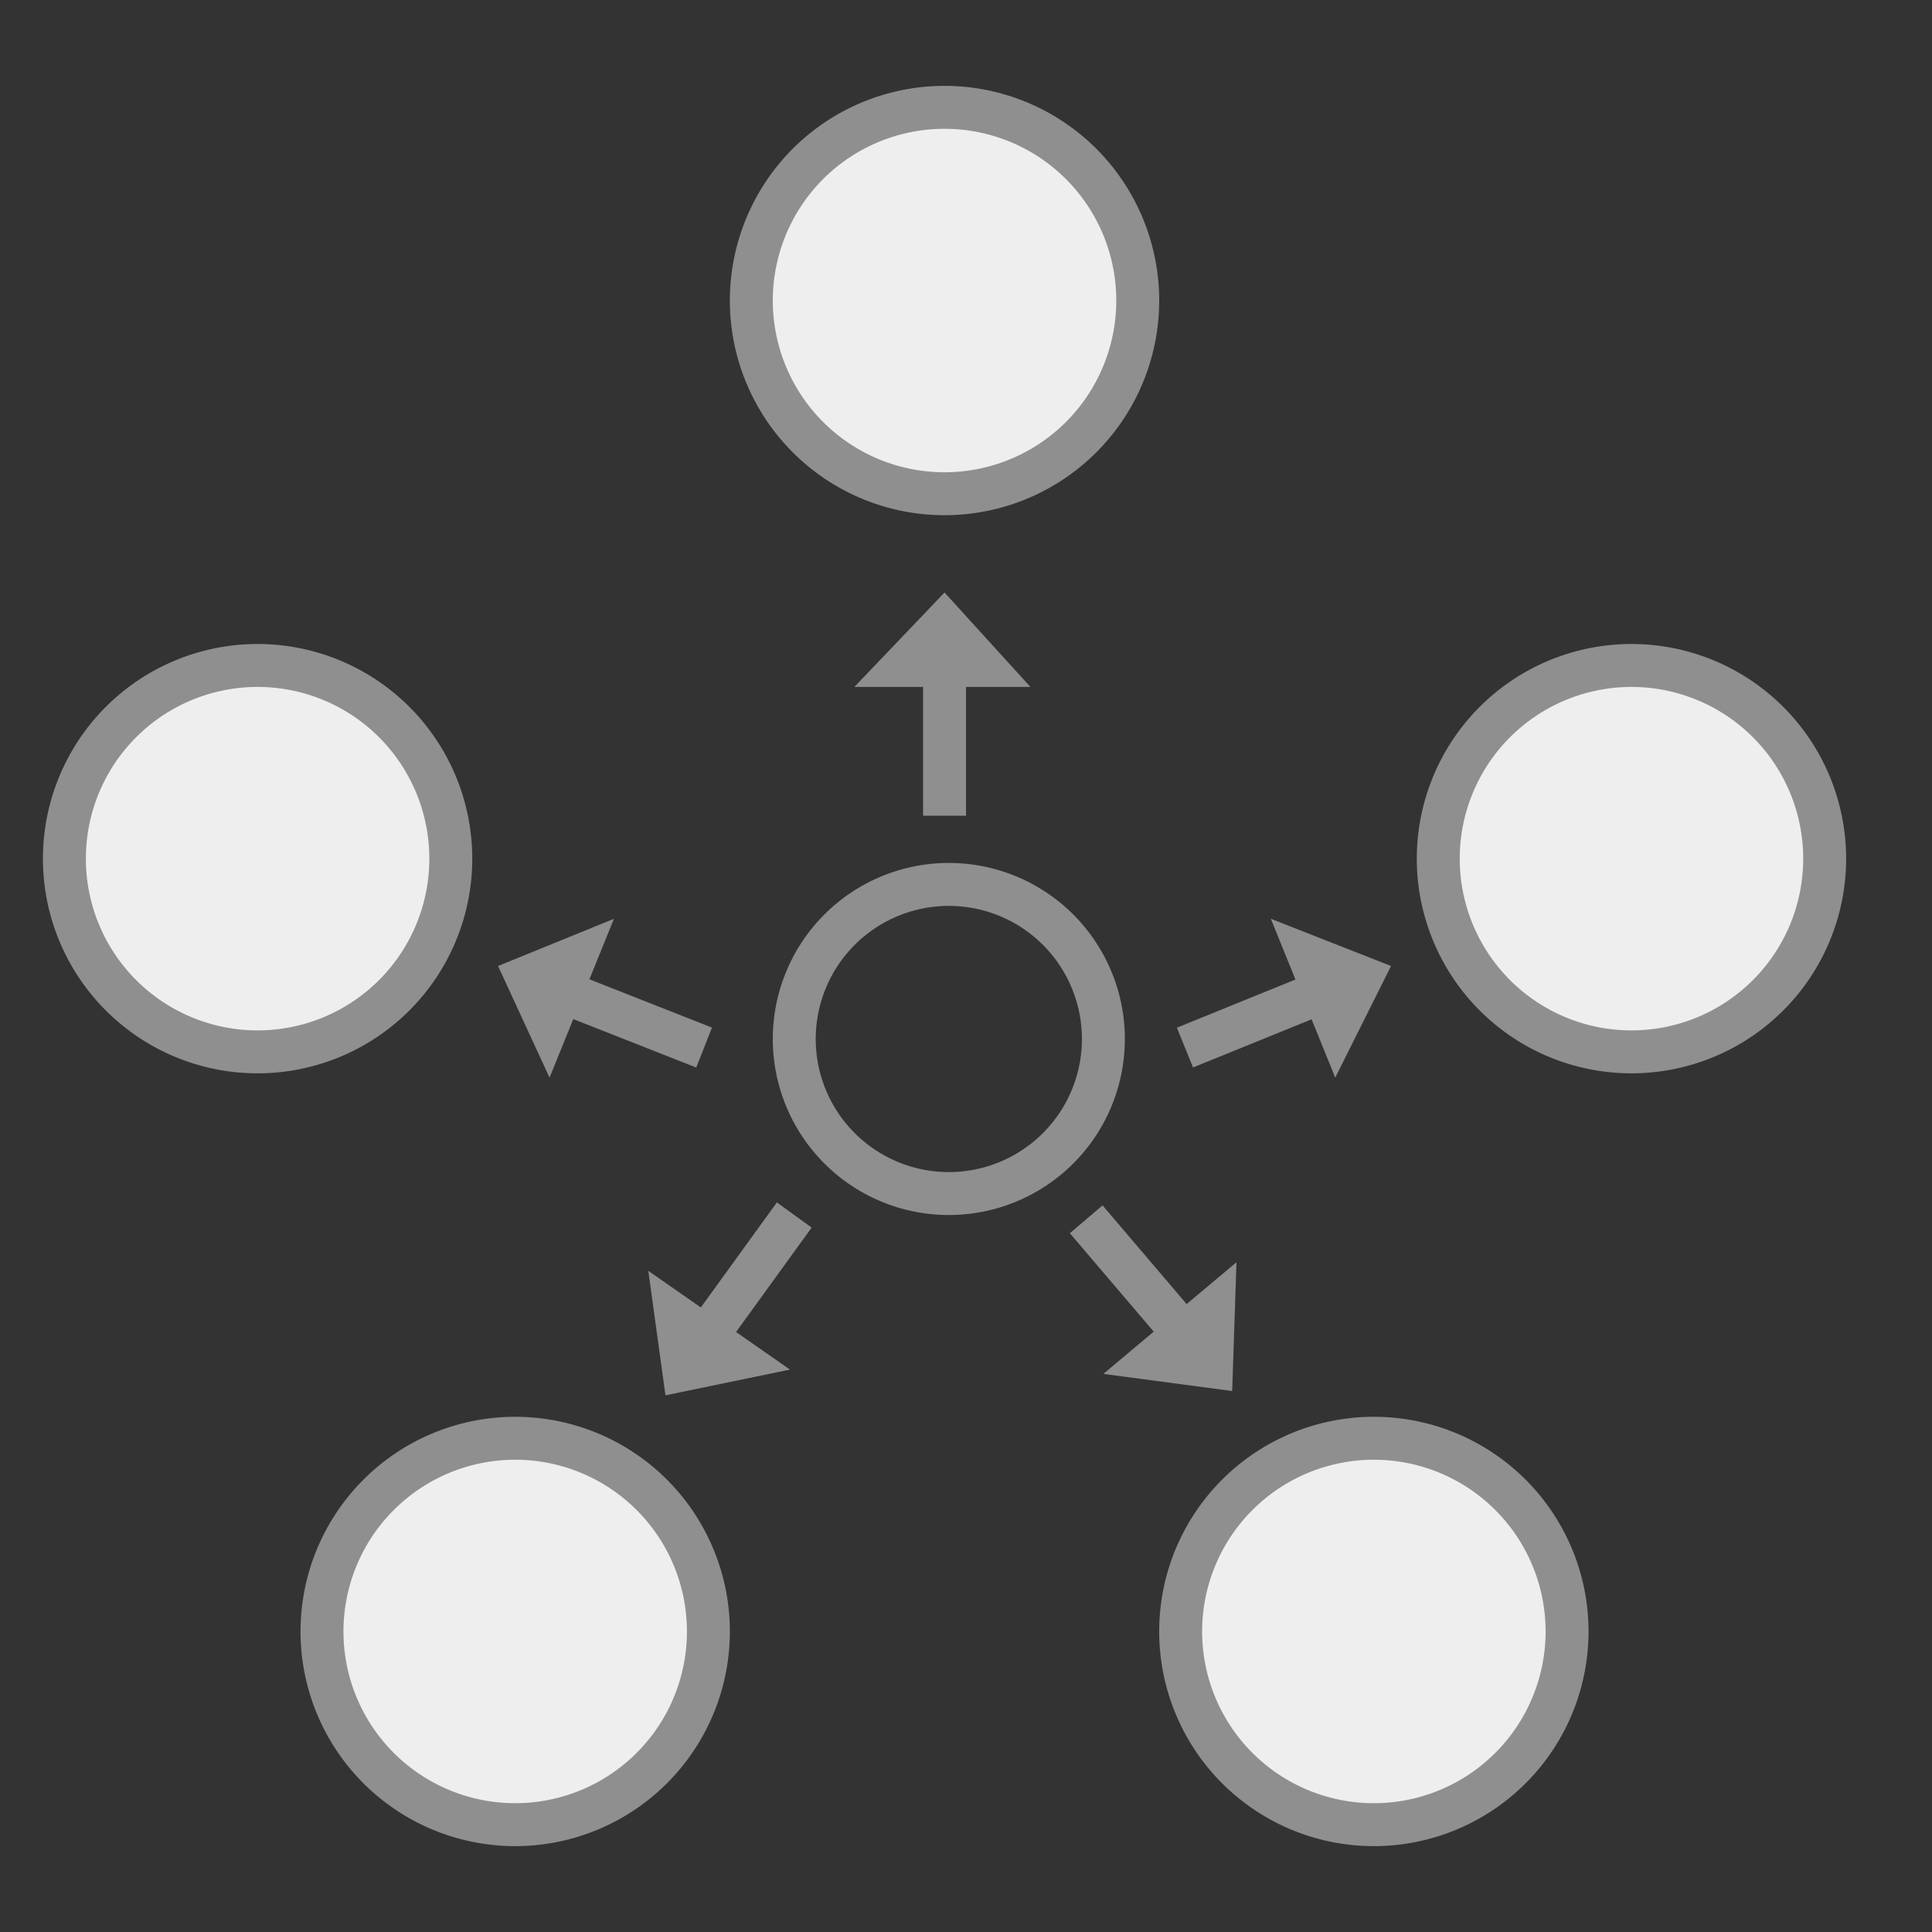
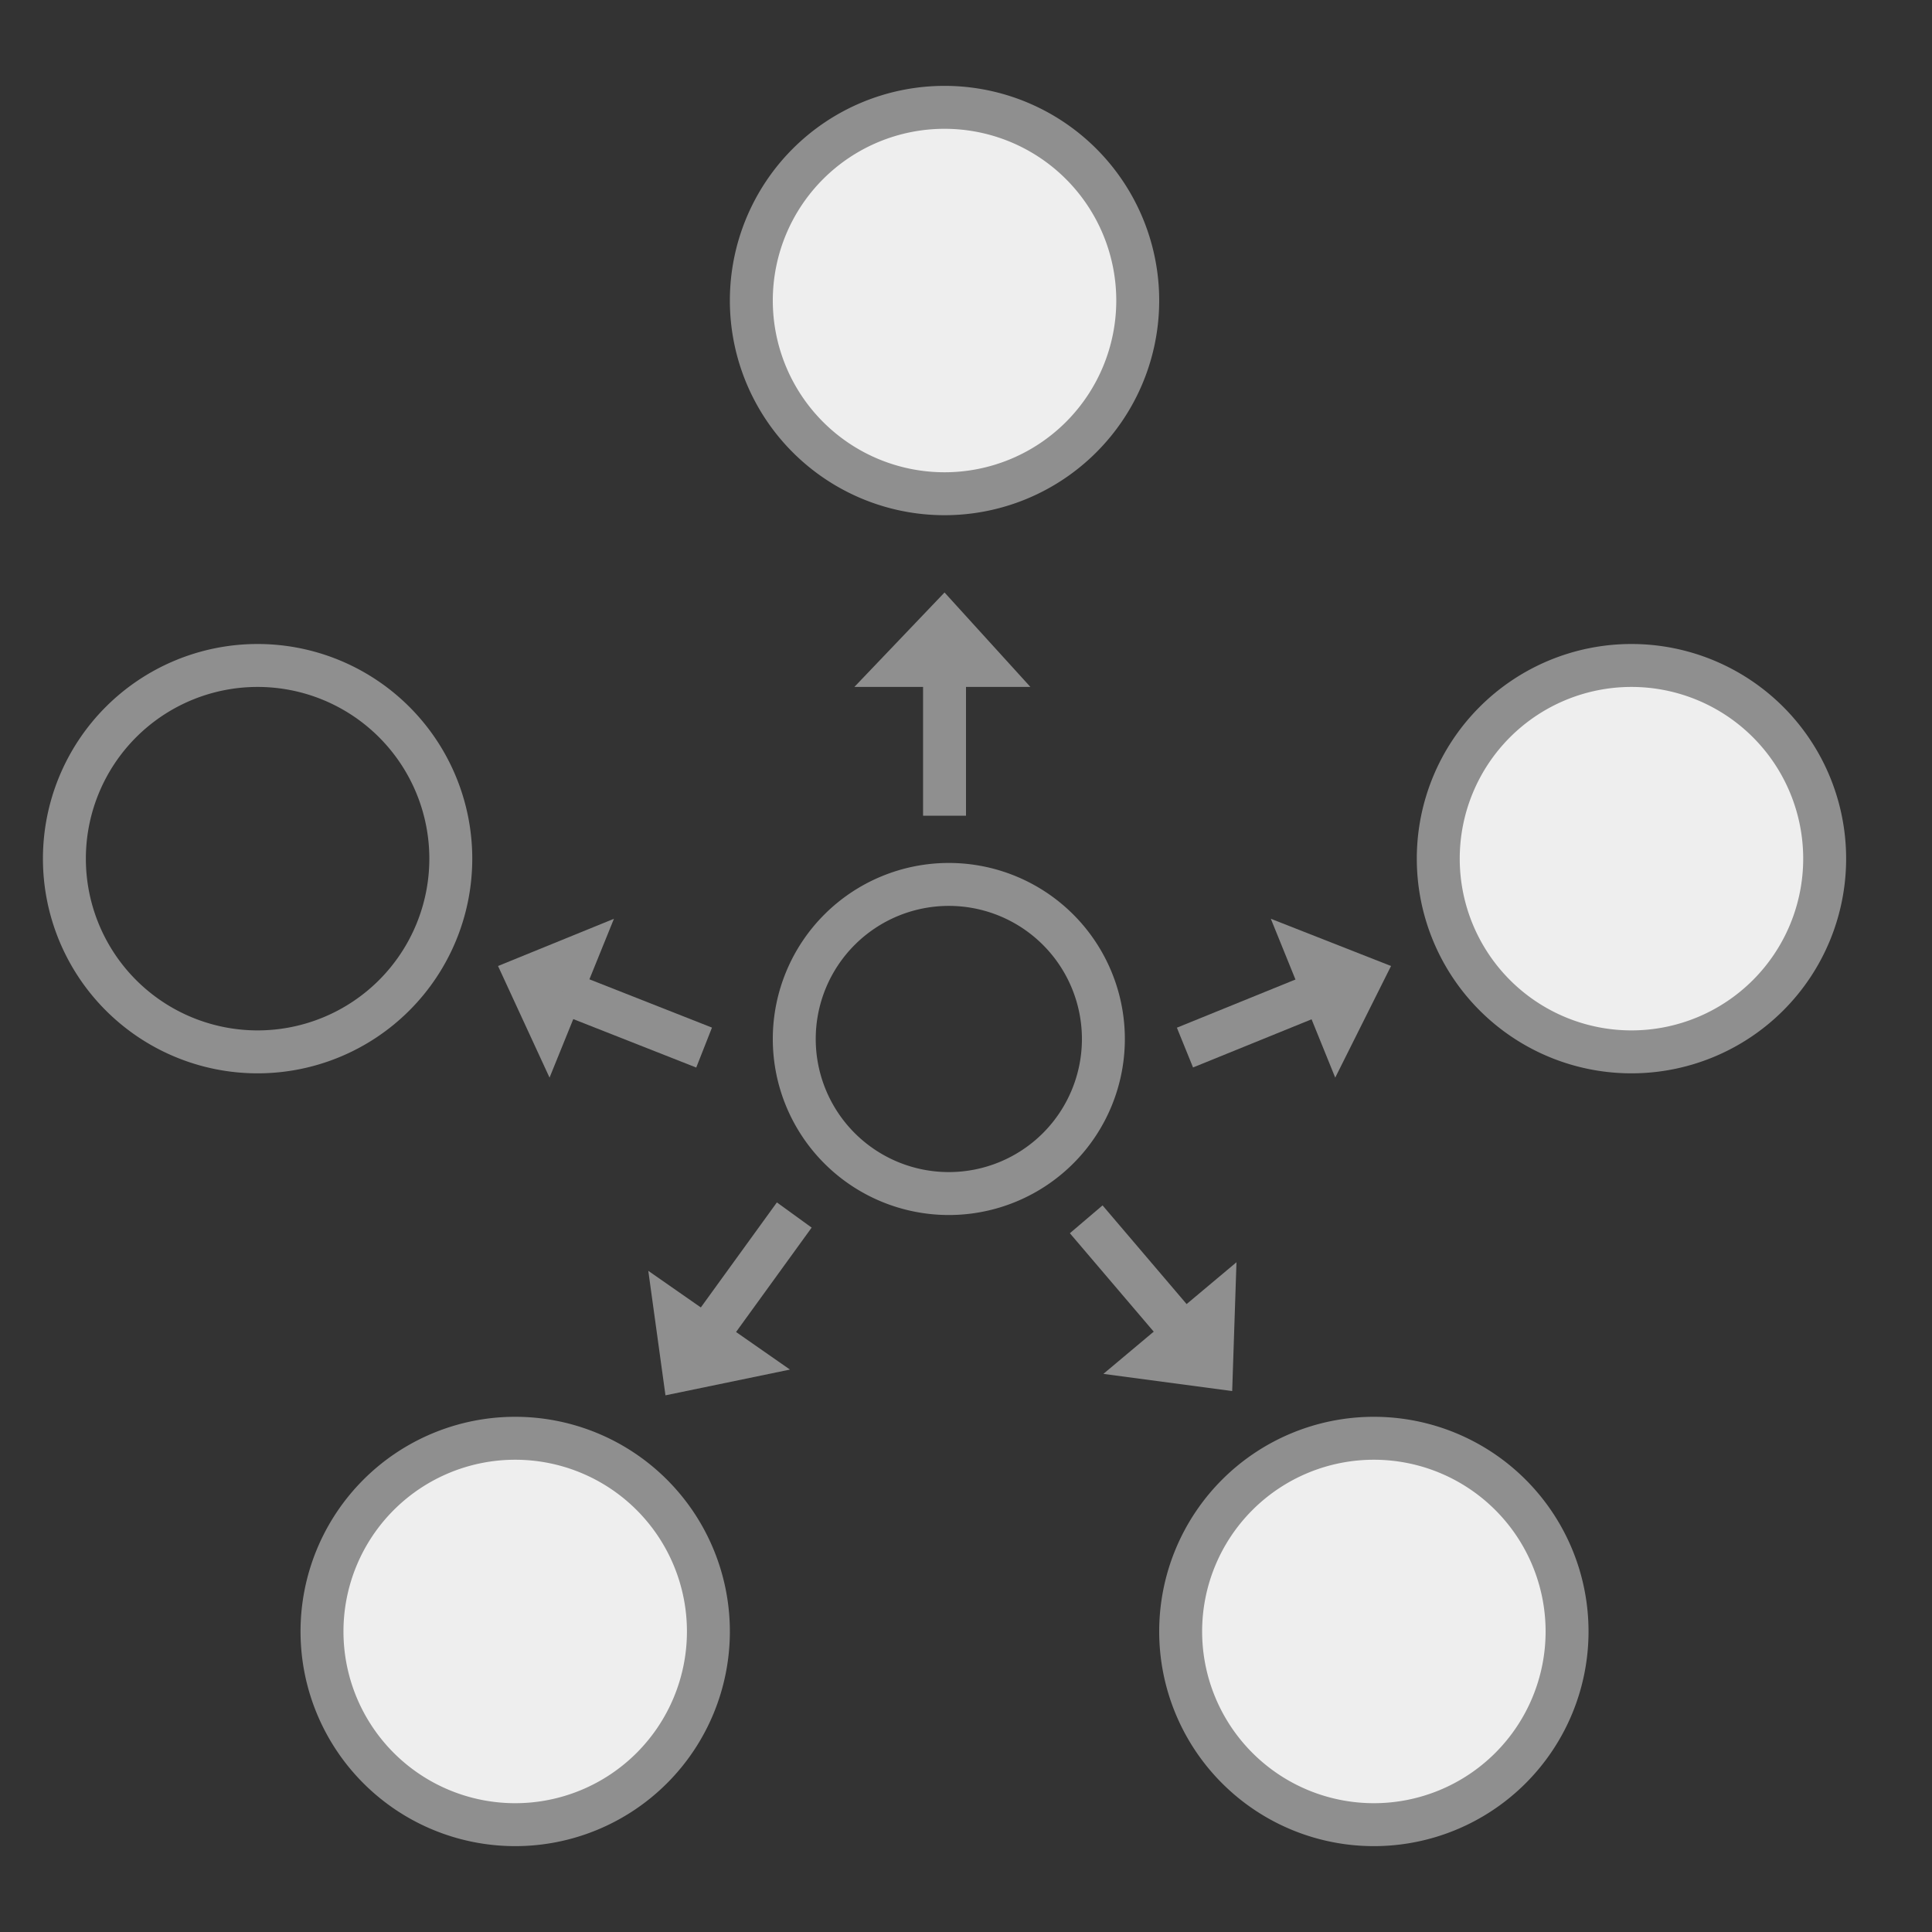
<svg xmlns="http://www.w3.org/2000/svg" viewBox="0 0 45 45">
  <rect x="0" y="0" width="45" height="45" fill="#333333" stroke="none" />
  <defs>
    <style>.cls-1{fill:#8f8f8f;}.cls-2{fill:#eee;}.cls-3{fill:none;stroke:#8f8f8f;stroke-linejoin:round;}</style>
  </defs>
  <title>画板 43</title>
  <g id="图层_2" data-name="图层 2">
    <path class="cls-1" d="M22.1,21.1A3.1,3.1,0,1,1,19,24.2a3.1,3.1,0,0,1,3.1-3.1m0-1a4.1,4.1,0,1,0,4.1,4.1,4.1,4.1,0,0,0-4.1-4.1Z" />
    <circle class="cls-2" cx="22" cy="7" r="4.5" />
    <path class="cls-1" d="M22,3a4,4,0,1,1-4,4,4,4,0,0,1,4-4m0-1a5,5,0,1,0,5,5,5,5,0,0,0-5-5Z" />
    <circle class="cls-2" cx="38" cy="20" r="4.5" />
    <path class="cls-1" d="M38,16a4,4,0,1,1-4,4,4,4,0,0,1,4-4m0-1a5,5,0,1,0,5,5,5,5,0,0,0-5-5Z" />
-     <circle class="cls-2" cx="6" cy="20" r="4.5" />
    <path class="cls-1" d="M6,16a4,4,0,1,1-4,4,4,4,0,0,1,4-4m0-1a5,5,0,1,0,5,5,5,5,0,0,0-5-5Z" />
    <circle class="cls-2" cx="12" cy="38" r="4.5" />
    <path class="cls-1" d="M12,34a4,4,0,1,1-4,4,4,4,0,0,1,4-4m0-1a5,5,0,1,0,5,5,5,5,0,0,0-5-5Z" />
    <circle class="cls-2" cx="32" cy="38" r="4.5" />
    <path class="cls-1" d="M32,34a4,4,0,1,1-4,4,4,4,0,0,1,4-4m0-1a5,5,0,1,0,5,5,5,5,0,0,0-5-5Z" />
    <polygon class="cls-1" points="22 13.8 19.9 16 24 16 22 13.8 22 13.8" />
    <line class="cls-3" x1="22" y1="15.5" x2="22" y2="19" />
    <polygon class="cls-1" points="14.3 21.4 11.6 22.5 12.8 25.1 14.3 21.4 14.3 21.4" />
    <line class="cls-3" x1="13.1" y1="23.1" x2="16.4" y2="24.4" />
    <polygon class="cls-1" points="15.1 29.6 15.5 32.5 18.4 31.9 15.1 29.6 15.1 29.6" />
    <line class="cls-3" x1="16.4" y1="31.2" x2="18.5" y2="28.3" />
    <polygon class="cls-1" points="28.8 29.4 25.7 32 28.7 32.4 28.8 29.4 28.8 29.4" />
    <line class="cls-3" x1="27.6" y1="31.1" x2="25.3" y2="28.4" />
    <polygon class="cls-1" points="29.6 21.4 31.1 25.1 32.4 22.5 29.6 21.4 29.6 21.4" />
    <line class="cls-3" x1="30.8" y1="23.1" x2="27.6" y2="24.4" />
  </g>
</svg>